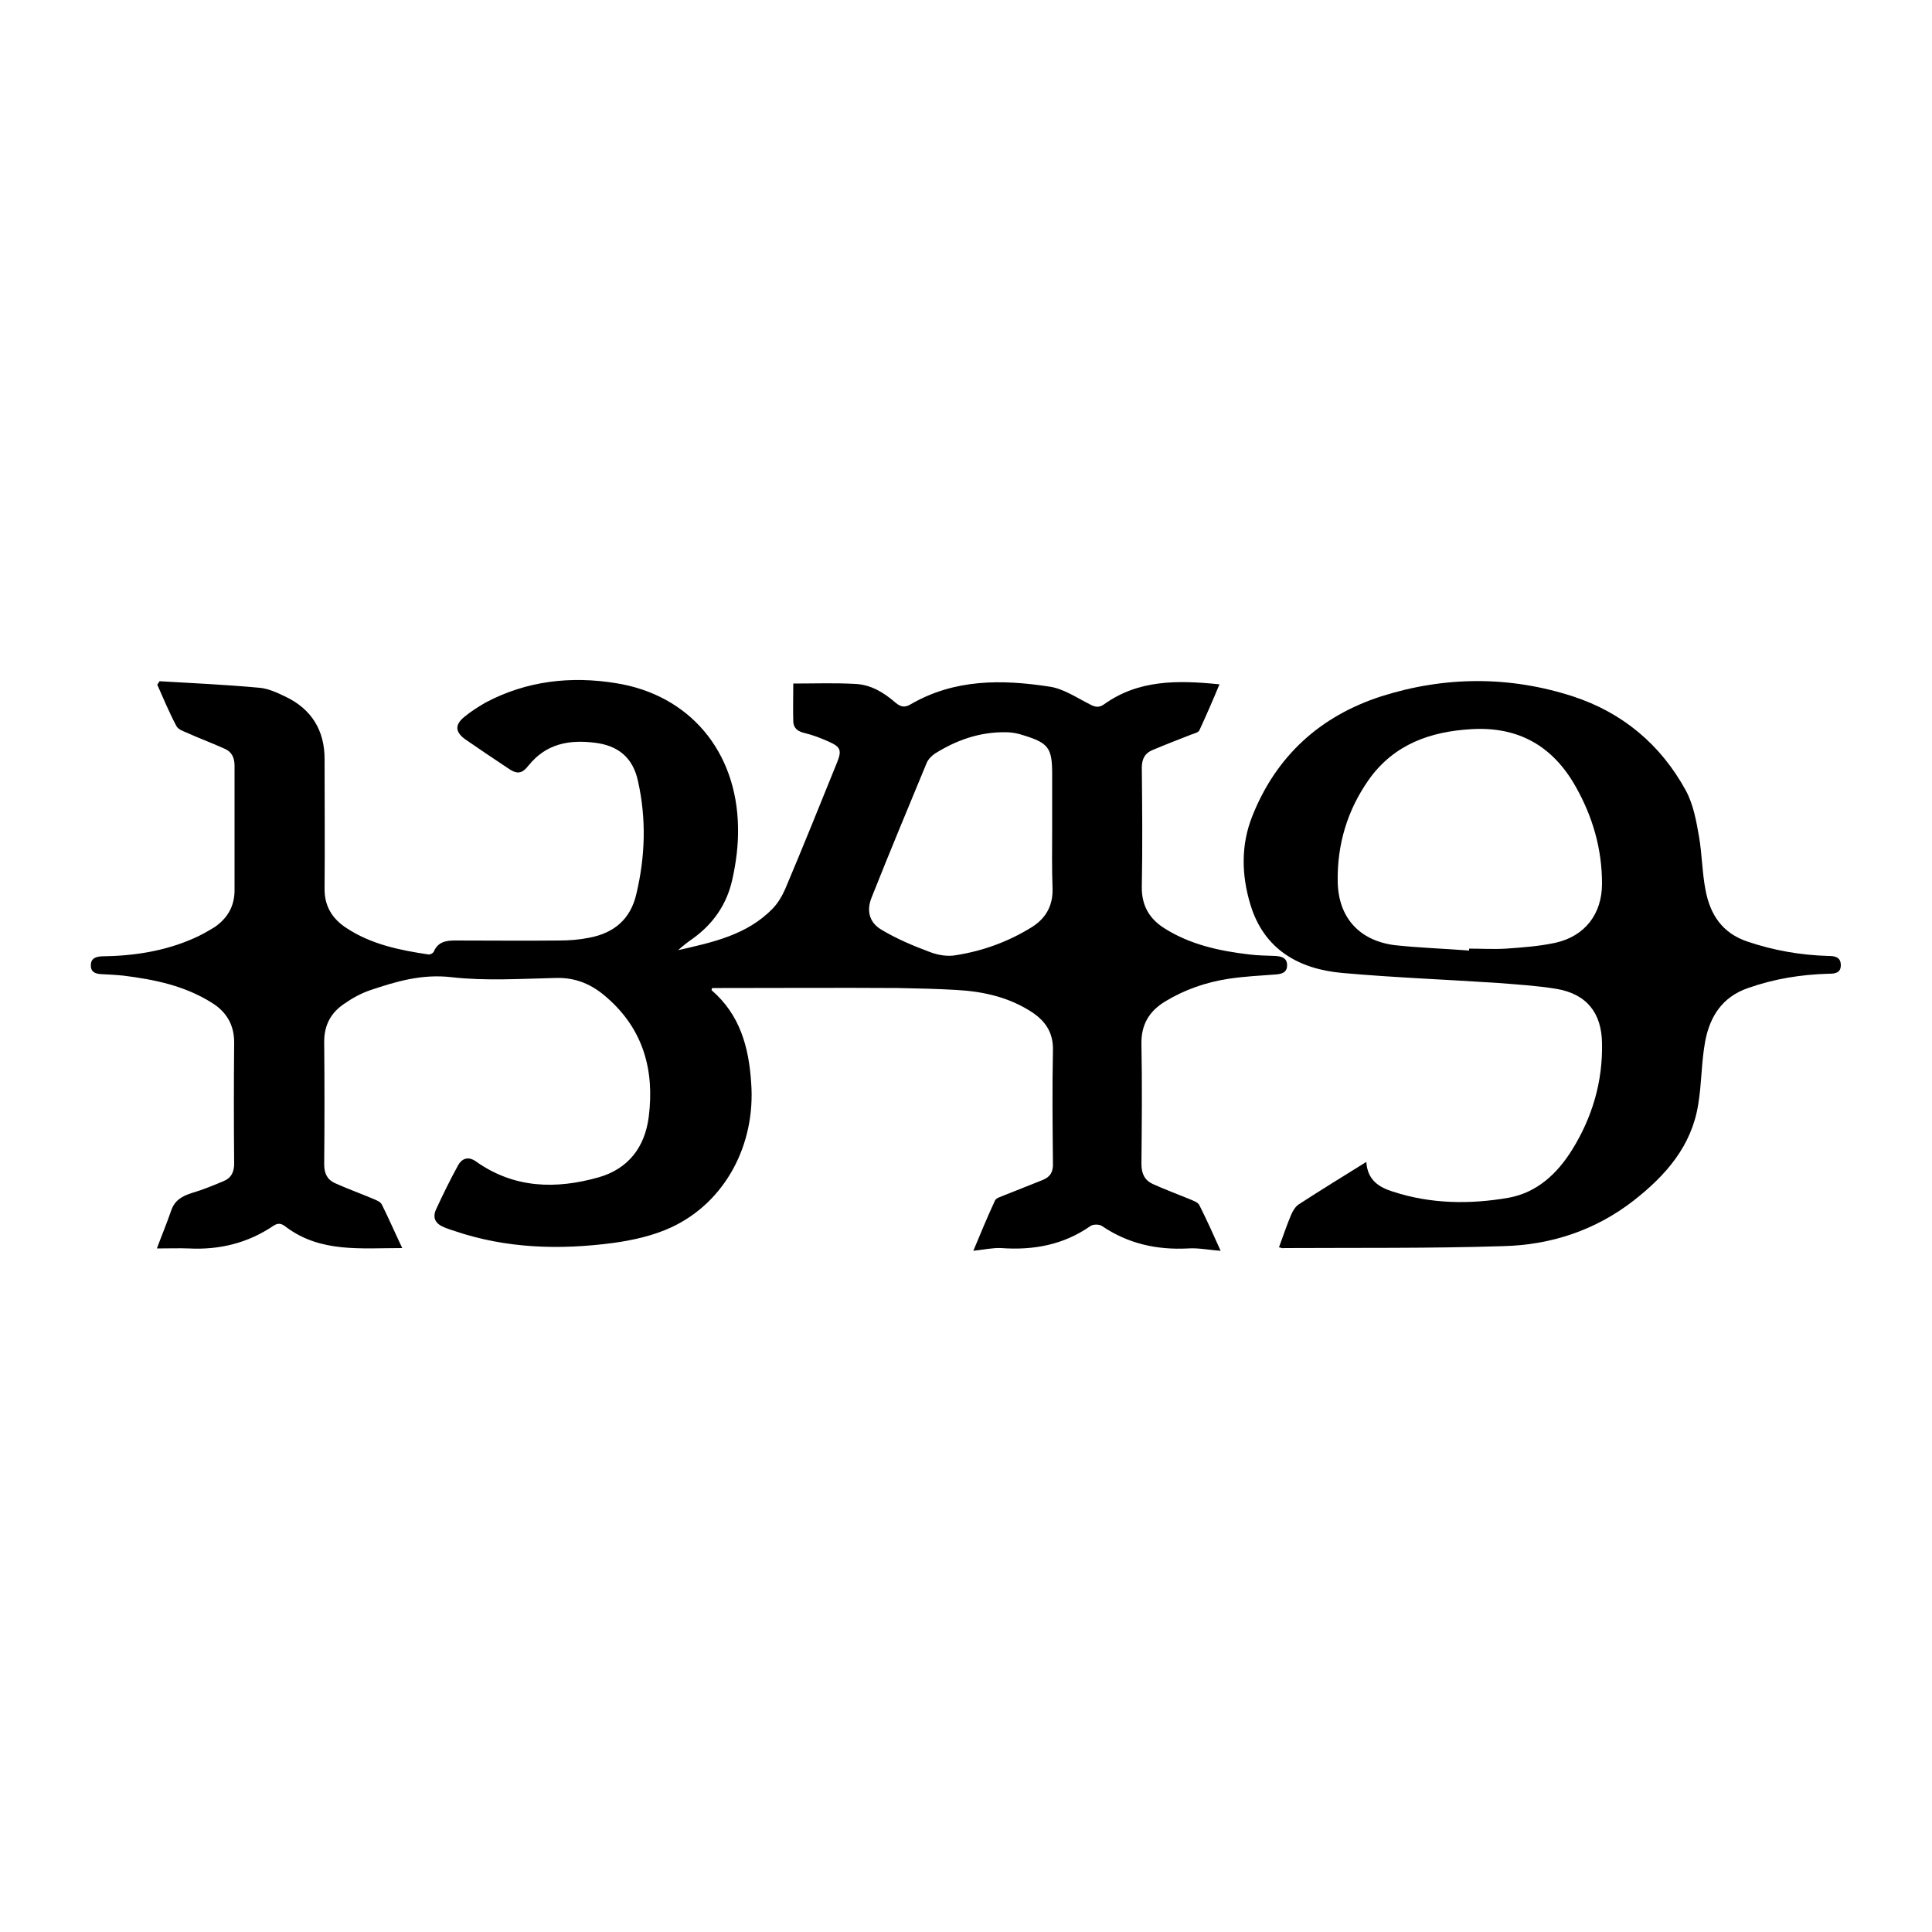
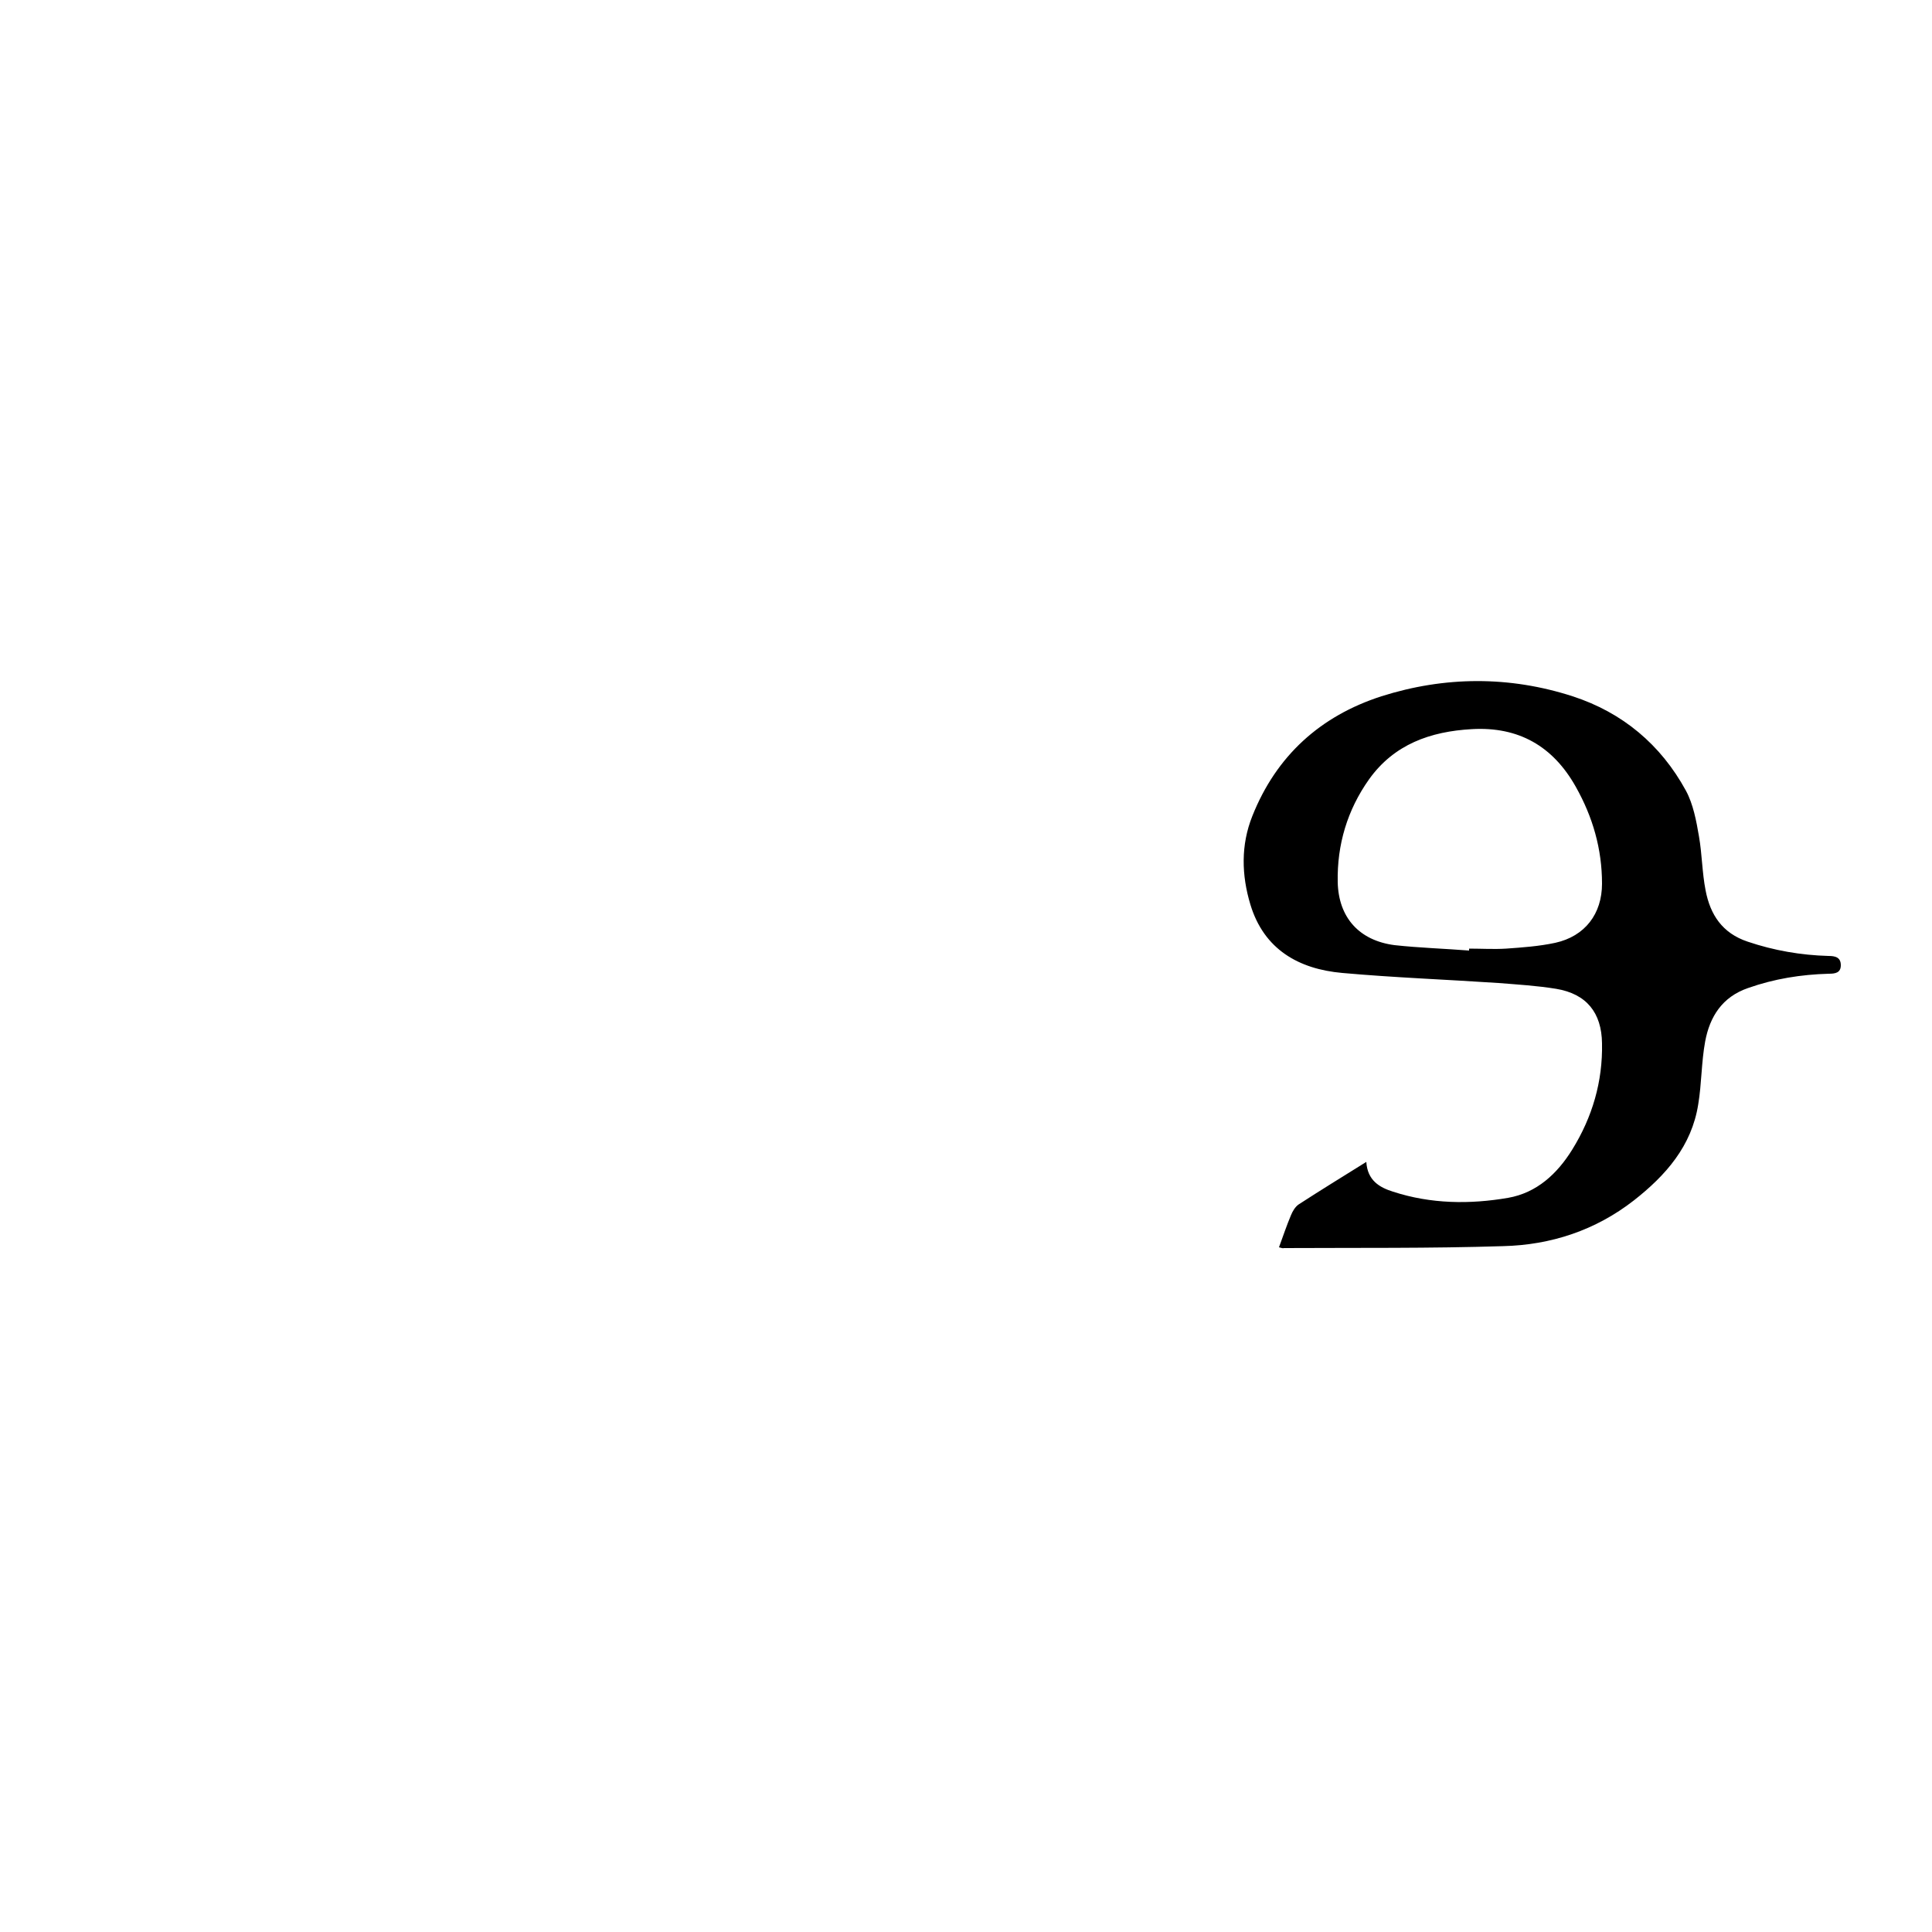
<svg xmlns="http://www.w3.org/2000/svg" version="1.1" id="Calque_1" x="0px" y="0px" viewBox="0 0 500 500" style="enable-background:new 0 0 500 500;" xml:space="preserve">
  <g>
-     <path d="M104.1,323c-10.9,0-21.1,1.2-30-5.4c-1-0.8-1.9-1.3-3.3-0.4c-6.6,4.5-14,6.3-21.9,5.9c-2.5-0.1-5.1,0-8.3,0   c1.3-3.5,2.6-6.6,3.7-9.8c0.9-2.7,2.9-3.8,5.5-4.6c2.7-0.8,5.4-1.9,8-3c2-0.8,2.8-2.3,2.8-4.6c-0.1-10.3-0.1-20.6,0-31   c0.1-4.7-1.9-8.2-5.8-10.6c-7-4.4-14.8-6-22.8-7c-1.9-0.2-3.9-0.3-5.9-0.4c-1.5-0.1-2.6-0.6-2.6-2.2c0-1.8,1.1-2.3,2.8-2.4   c8.2-0.1,16.2-1.3,23.7-4.6c1.9-0.8,3.8-1.9,5.6-3c3.3-2.3,5.1-5.4,5.1-9.5c0-10.7,0-21.5,0-32.2c0-2.1-0.7-3.6-2.5-4.4   c-3.3-1.5-6.6-2.7-9.9-4.2c-1-0.4-2.3-0.9-2.7-1.8c-1.8-3.4-3.3-7-4.9-10.6c0.2-0.3,0.4-0.6,0.6-0.9c8.6,0.5,17.3,0.9,25.9,1.7   c2.3,0.2,4.6,1.3,6.7,2.3c6.7,3.2,10.1,8.7,10.1,16.1c0,11.1,0.1,22.3,0,33.4c-0.1,4.7,2,8,5.7,10.4c6.4,4.2,13.7,5.7,21.1,6.8   c0.5,0.1,1.3-0.3,1.5-0.8c1.1-2.5,3.2-2.8,5.5-2.8c9,0,18,0.1,27,0c2.5,0,5.1-0.2,7.6-0.7c6.5-1.2,10.8-4.8,12.3-11.4   c2.3-9.7,2.6-19.4,0.4-29.2c-1.3-6-5.1-9.2-11.3-9.9c-6.6-0.8-12.5,0.3-17,5.9c-1.8,2.3-3.1,2.3-5.5,0.6c-3.6-2.4-7.2-4.8-10.8-7.3   c-2.7-1.9-2.9-3.8-0.3-5.9c1.7-1.4,3.6-2.6,5.5-3.7c10.6-5.6,22-6.9,33.7-5c19,3,31.3,17.6,31.6,37.3c0.1,4.5-0.5,9.2-1.5,13.6   c-1.4,6.3-4.9,11.4-10.2,15.2c-1.3,0.9-2.6,1.9-3.8,3c8.8-2,17.8-3.9,24.4-10.7c1.4-1.4,2.5-3.3,3.3-5.1c4.6-10.9,9-21.8,13.4-32.7   c1.3-3.2,1-4.1-2.2-5.5c-2-0.9-4.1-1.7-6.2-2.2c-1.7-0.4-2.8-1.2-2.9-2.9c-0.1-3.2,0-6.5,0-9.9c5.5,0,10.8-0.2,16.1,0.1   c4,0.2,7.3,2.2,10.3,4.8c1.4,1.2,2.5,1.4,4.1,0.4c11.3-6.5,23.5-6.4,35.8-4.5c3.6,0.5,7.1,2.9,10.5,4.6c1.3,0.7,2.3,0.9,3.6,0   c8.9-6.4,19-6.3,29.9-5.2c-1.7,4.1-3.4,8-5.2,11.9c-0.3,0.6-1.3,0.8-2.1,1.1c-3.3,1.3-6.7,2.6-10,4c-2,0.8-2.8,2.3-2.8,4.6   c0.1,10.2,0.2,20.5,0,30.7c-0.1,5,2,8.5,6.1,11c6.6,4.1,14,5.7,21.6,6.6c2.3,0.3,4.6,0.3,6.9,0.4c1.7,0.1,3,0.6,3,2.4   c0,1.9-1.4,2.3-3.1,2.4c-4,0.3-8,0.5-12,1.1c-5.9,0.9-11.4,2.8-16.5,5.9c-4.1,2.5-6.2,6-6.1,11c0.2,10.3,0.1,20.6,0,31   c0,2.5,0.8,4.2,2.9,5.2c3.1,1.4,6.3,2.6,9.5,3.9c0.9,0.4,2.2,0.8,2.6,1.6c2,4,3.8,8,5.5,11.8c-3.1-0.2-5.8-0.8-8.5-0.6   c-8,0.4-15.4-1.2-22.2-5.8c-0.7-0.5-2.3-0.5-3,0c-7,4.9-14.8,6.3-23.1,5.7c-2.2-0.1-4.4,0.4-7.2,0.7c1.8-4.3,3.6-8.7,5.6-13   c0.3-0.7,1.6-1,2.5-1.4c3.3-1.3,6.5-2.6,9.8-3.9c2-0.8,2.8-2.1,2.7-4.4c-0.1-9.7-0.2-19.5,0-29.2c0.1-4.3-1.7-7.3-5.2-9.7   c-6-4-12.7-5.5-19.7-5.9c-5.1-0.3-10.1-0.4-15.2-0.5c-15.2-0.1-30.3,0-45.5,0c-0.9,0-1.8,0-2.6,0c-0.1,0.3-0.2,0.5-0.1,0.6   c7.3,6.3,9.6,14.7,10.2,23.9c1.2,16-6.7,30.9-20.6,37.4c-4.7,2.2-10.1,3.4-15.3,4.1c-13.8,1.8-27.5,1.4-40.8-3.1   c-0.9-0.3-1.9-0.6-2.8-1c-2.2-0.9-3-2.4-2.1-4.5c1.8-3.9,3.7-7.8,5.8-11.6c1.1-1.9,2.8-2.2,4.6-0.9c9.9,7,20.7,7.2,31.7,4.1   c7.7-2.2,12-7.8,13-15.7c1.5-12-1.4-22.6-10.8-30.8c-3.8-3.4-8.1-5.3-13.4-5.1c-8.9,0.2-18,0.8-26.8-0.2   c-7.7-0.9-14.4,1.1-21.2,3.4c-2.3,0.8-4.5,2-6.5,3.4c-3.5,2.3-5.3,5.5-5.3,9.9c0.1,10.6,0.1,21.1,0,31.7c0,2.4,0.8,4,2.8,4.9   c3.1,1.4,6.4,2.6,9.5,3.9c0.9,0.4,2.2,0.8,2.6,1.6C100.6,315.3,102.2,319,104.1,323z M272.3,214.4c0-4.7,0-9.3,0-14   c0-6.8-0.9-8.1-7.4-10.1c-1.5-0.5-3-0.8-4.6-0.8c-6.7-0.1-12.7,2-18.3,5.5c-0.9,0.6-1.8,1.5-2.2,2.5c-4.8,11.6-9.6,23.1-14.2,34.7   c-1.4,3.4-0.7,6.5,2.5,8.4c4,2.4,8.3,4.2,12.6,5.8c2.1,0.8,4.6,1.2,6.7,0.8c7-1.1,13.6-3.5,19.7-7.3c3.6-2.3,5.4-5.5,5.3-9.9   C272.2,224.9,272.3,219.7,272.3,214.4z" />
    <path d="M331,322.8c1.1-3,2-5.7,3.1-8.3c0.4-1,1.1-2.2,2-2.8c5.7-3.7,11.4-7.2,17.5-11c0.3,4.8,3.4,6.6,6.9,7.7   c9.8,3.2,19.9,3.3,29.8,1.6c7.4-1.3,12.7-6.2,16.6-12.5c5.2-8.4,7.9-17.6,7.7-27.5c-0.1-7.9-4-12.8-11.9-14.1   c-4.9-0.8-9.9-1.1-14.9-1.5c-13.5-0.9-27-1.4-40.4-2.6c-11.3-1-20.3-6.1-23.8-17.7c-2.3-7.6-2.5-15.4,0.5-22.9   c6.2-15.6,17.6-25.9,33.4-31c16.4-5.2,33.1-5.3,49.5,0c12.9,4.2,22.8,12.5,29.3,24.4c1.9,3.5,2.7,7.8,3.4,11.9   c0.8,4.6,0.8,9.3,1.7,13.9c1.2,6.3,4.3,11.1,10.9,13.3c6.8,2.3,13.8,3.5,20.9,3.7c1.7,0,3.2,0.3,3.2,2.4c0,2-1.5,2.2-3.1,2.2   c-7.2,0.2-14.1,1.3-20.9,3.7c-6.7,2.3-9.9,7.4-11.1,13.8c-1,5.4-0.9,10.9-1.8,16.3c-1.7,10.8-8.4,18.4-16.7,24.9   c-9.9,7.7-21.4,11.5-33.8,11.8c-18.9,0.6-37.8,0.4-56.7,0.5C332,323.1,331.7,323,331,322.8z M380.2,246c0-0.2,0-0.3,0-0.5   c3.2,0,6.4,0.2,9.6,0c4.2-0.3,8.5-0.6,12.7-1.5c7.7-1.7,12.1-7.5,12.1-15.3c0-9-2.4-17.3-6.8-25.1c-5.9-10.5-14.8-15.6-26.9-14.9   c-10.7,0.6-20.1,3.9-26.6,13c-5.6,7.9-8.3,16.9-8.1,26.6c0.2,9.1,5.5,15.1,14.7,16.3C367.3,245.3,373.8,245.5,380.2,246z" />
  </g>
</svg>